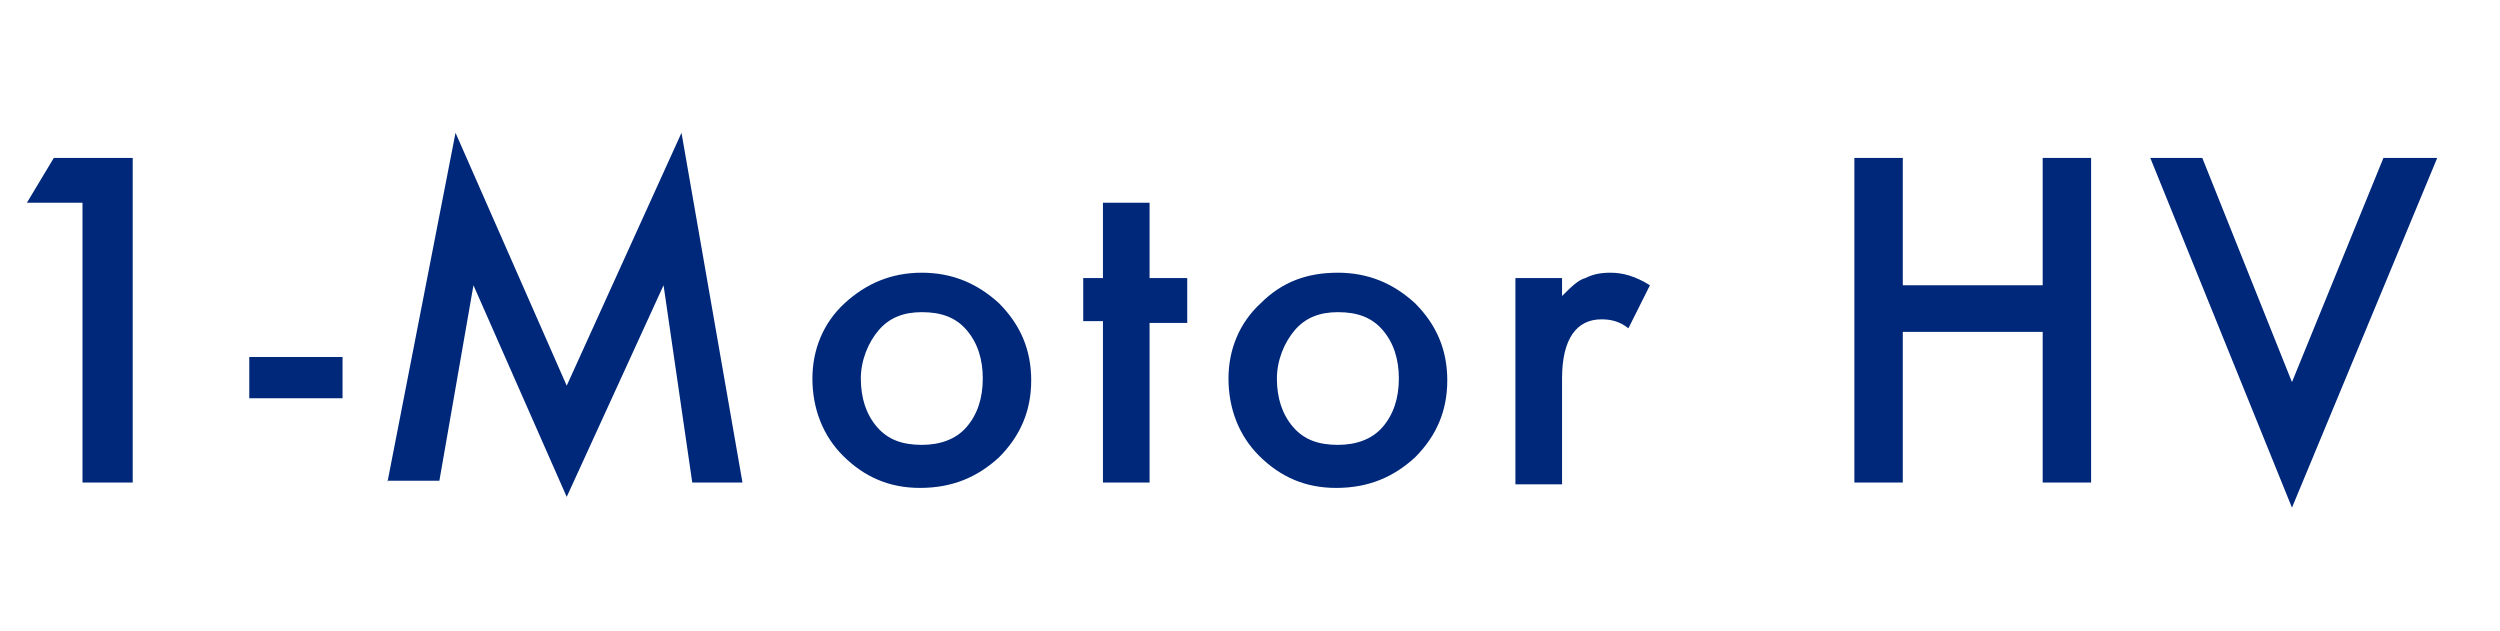
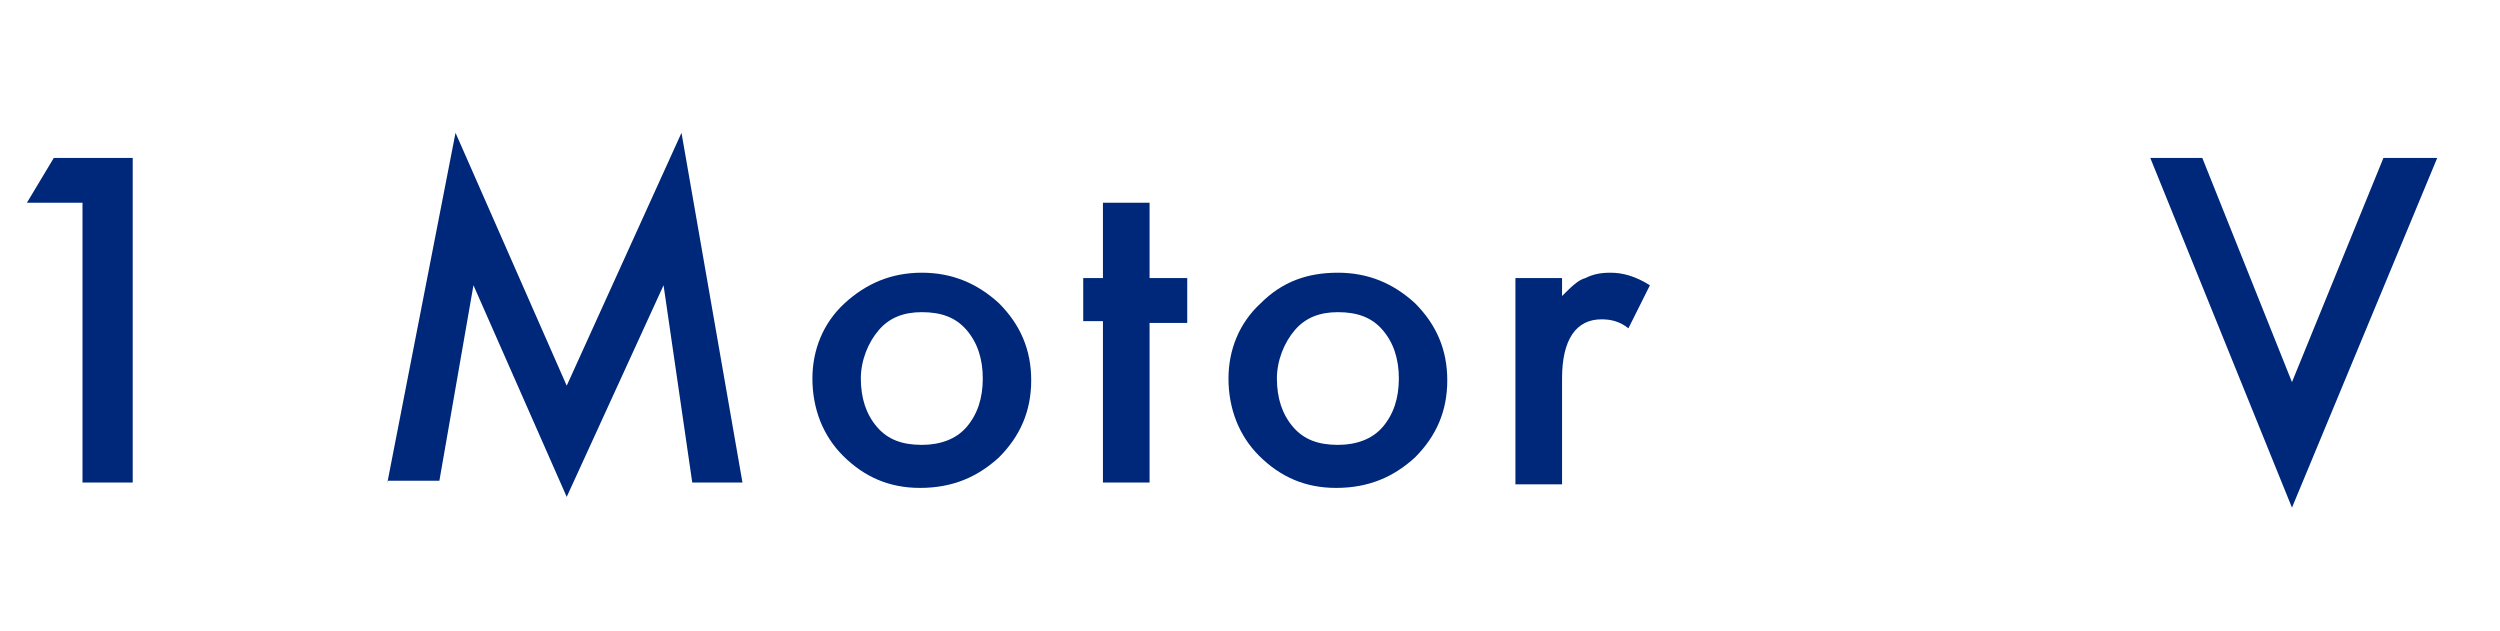
<svg xmlns="http://www.w3.org/2000/svg" version="1.1" id="レイヤー_1" height="35.212" x="0px" y="0px" viewBox="0 0 139.4 21.2" style="enable-background:new 0 0 139.4 21.2;" xml:space="preserve">
  <style type="text/css">
        .st0 {
            enable-background: new;
        }

        .st1 {
            fill: #00287A;
        }

    </style>
  <g class="st0">
    <path class="st1" d="M4.6,4.3H1.5L3,1.8h4.4v18.1H4.6V4.3z" />
-     <path class="st1" d="M13.9,12.9h5.2v2.3h-5.2V12.9z" />
    <path class="st1" d="M21.6,19.9l3.8-19.5l6.2,14.1l6.4-14.1l3.4,19.5h-2.8L37,8.9l-5.4,11.8L26.4,8.9l-1.9,10.9H21.6z" />
    <path class="st1" d="M45.3,14.1c0-1.6,0.6-3.1,1.8-4.2s2.6-1.7,4.3-1.7c1.7,0,3.1,0.6,4.3,1.7c1.2,1.2,1.8,2.6,1.8,4.3   c0,1.7-0.6,3.1-1.8,4.3c-1.2,1.1-2.6,1.7-4.4,1.7c-1.7,0-3.1-0.6-4.3-1.8C45.9,17.3,45.3,15.8,45.3,14.1z M48,14.1   c0,1.1,0.3,2,0.9,2.7c0.6,0.7,1.4,1,2.5,1c1,0,1.9-0.3,2.5-1s0.9-1.6,0.9-2.7s-0.3-2-0.9-2.7c-0.6-0.7-1.4-1-2.5-1   c-1,0-1.8,0.3-2.4,1S48,13.1,48,14.1z" />
    <path class="st1" d="M64.1,10.9v9h-2.6v-9h-1.1V8.5h1.1V4.3h2.6v4.2h2.1v2.5H64.1z" />
    <path class="st1" d="M68.5,14.1c0-1.6,0.6-3.1,1.8-4.2c1.2-1.2,2.6-1.7,4.3-1.7c1.7,0,3.1,0.6,4.3,1.7c1.2,1.2,1.8,2.6,1.8,4.3   c0,1.7-0.6,3.1-1.8,4.3c-1.2,1.1-2.6,1.7-4.4,1.7c-1.7,0-3.1-0.6-4.3-1.8C69.1,17.3,68.5,15.8,68.5,14.1z M71.2,14.1   c0,1.1,0.3,2,0.9,2.7c0.6,0.7,1.4,1,2.5,1c1,0,1.9-0.3,2.5-1s0.9-1.6,0.9-2.7s-0.3-2-0.9-2.7c-0.6-0.7-1.4-1-2.5-1   c-1,0-1.8,0.3-2.4,1S71.2,13.1,71.2,14.1z" />
    <path class="st1" d="M84.5,8.5h2.6v1c0.5-0.5,0.9-0.9,1.3-1c0.4-0.2,0.8-0.3,1.4-0.3c0.7,0,1.4,0.2,2.2,0.7l-1.2,2.4   c-0.5-0.4-1-0.5-1.5-0.5c-1.4,0-2.2,1.1-2.2,3.3v5.9h-2.6V8.5z" />
-     <path class="st1" d="M106.1,8.9h7.8V1.8h2.7v18.1h-2.7v-8.4h-7.8v8.4h-2.7V1.8h2.7V8.9z" />
    <path class="st1" d="M122.8,1.8l5,12.5l5.1-12.5h3l-8.1,19.5l-7.9-19.5H122.8z" />
  </g>
</svg>